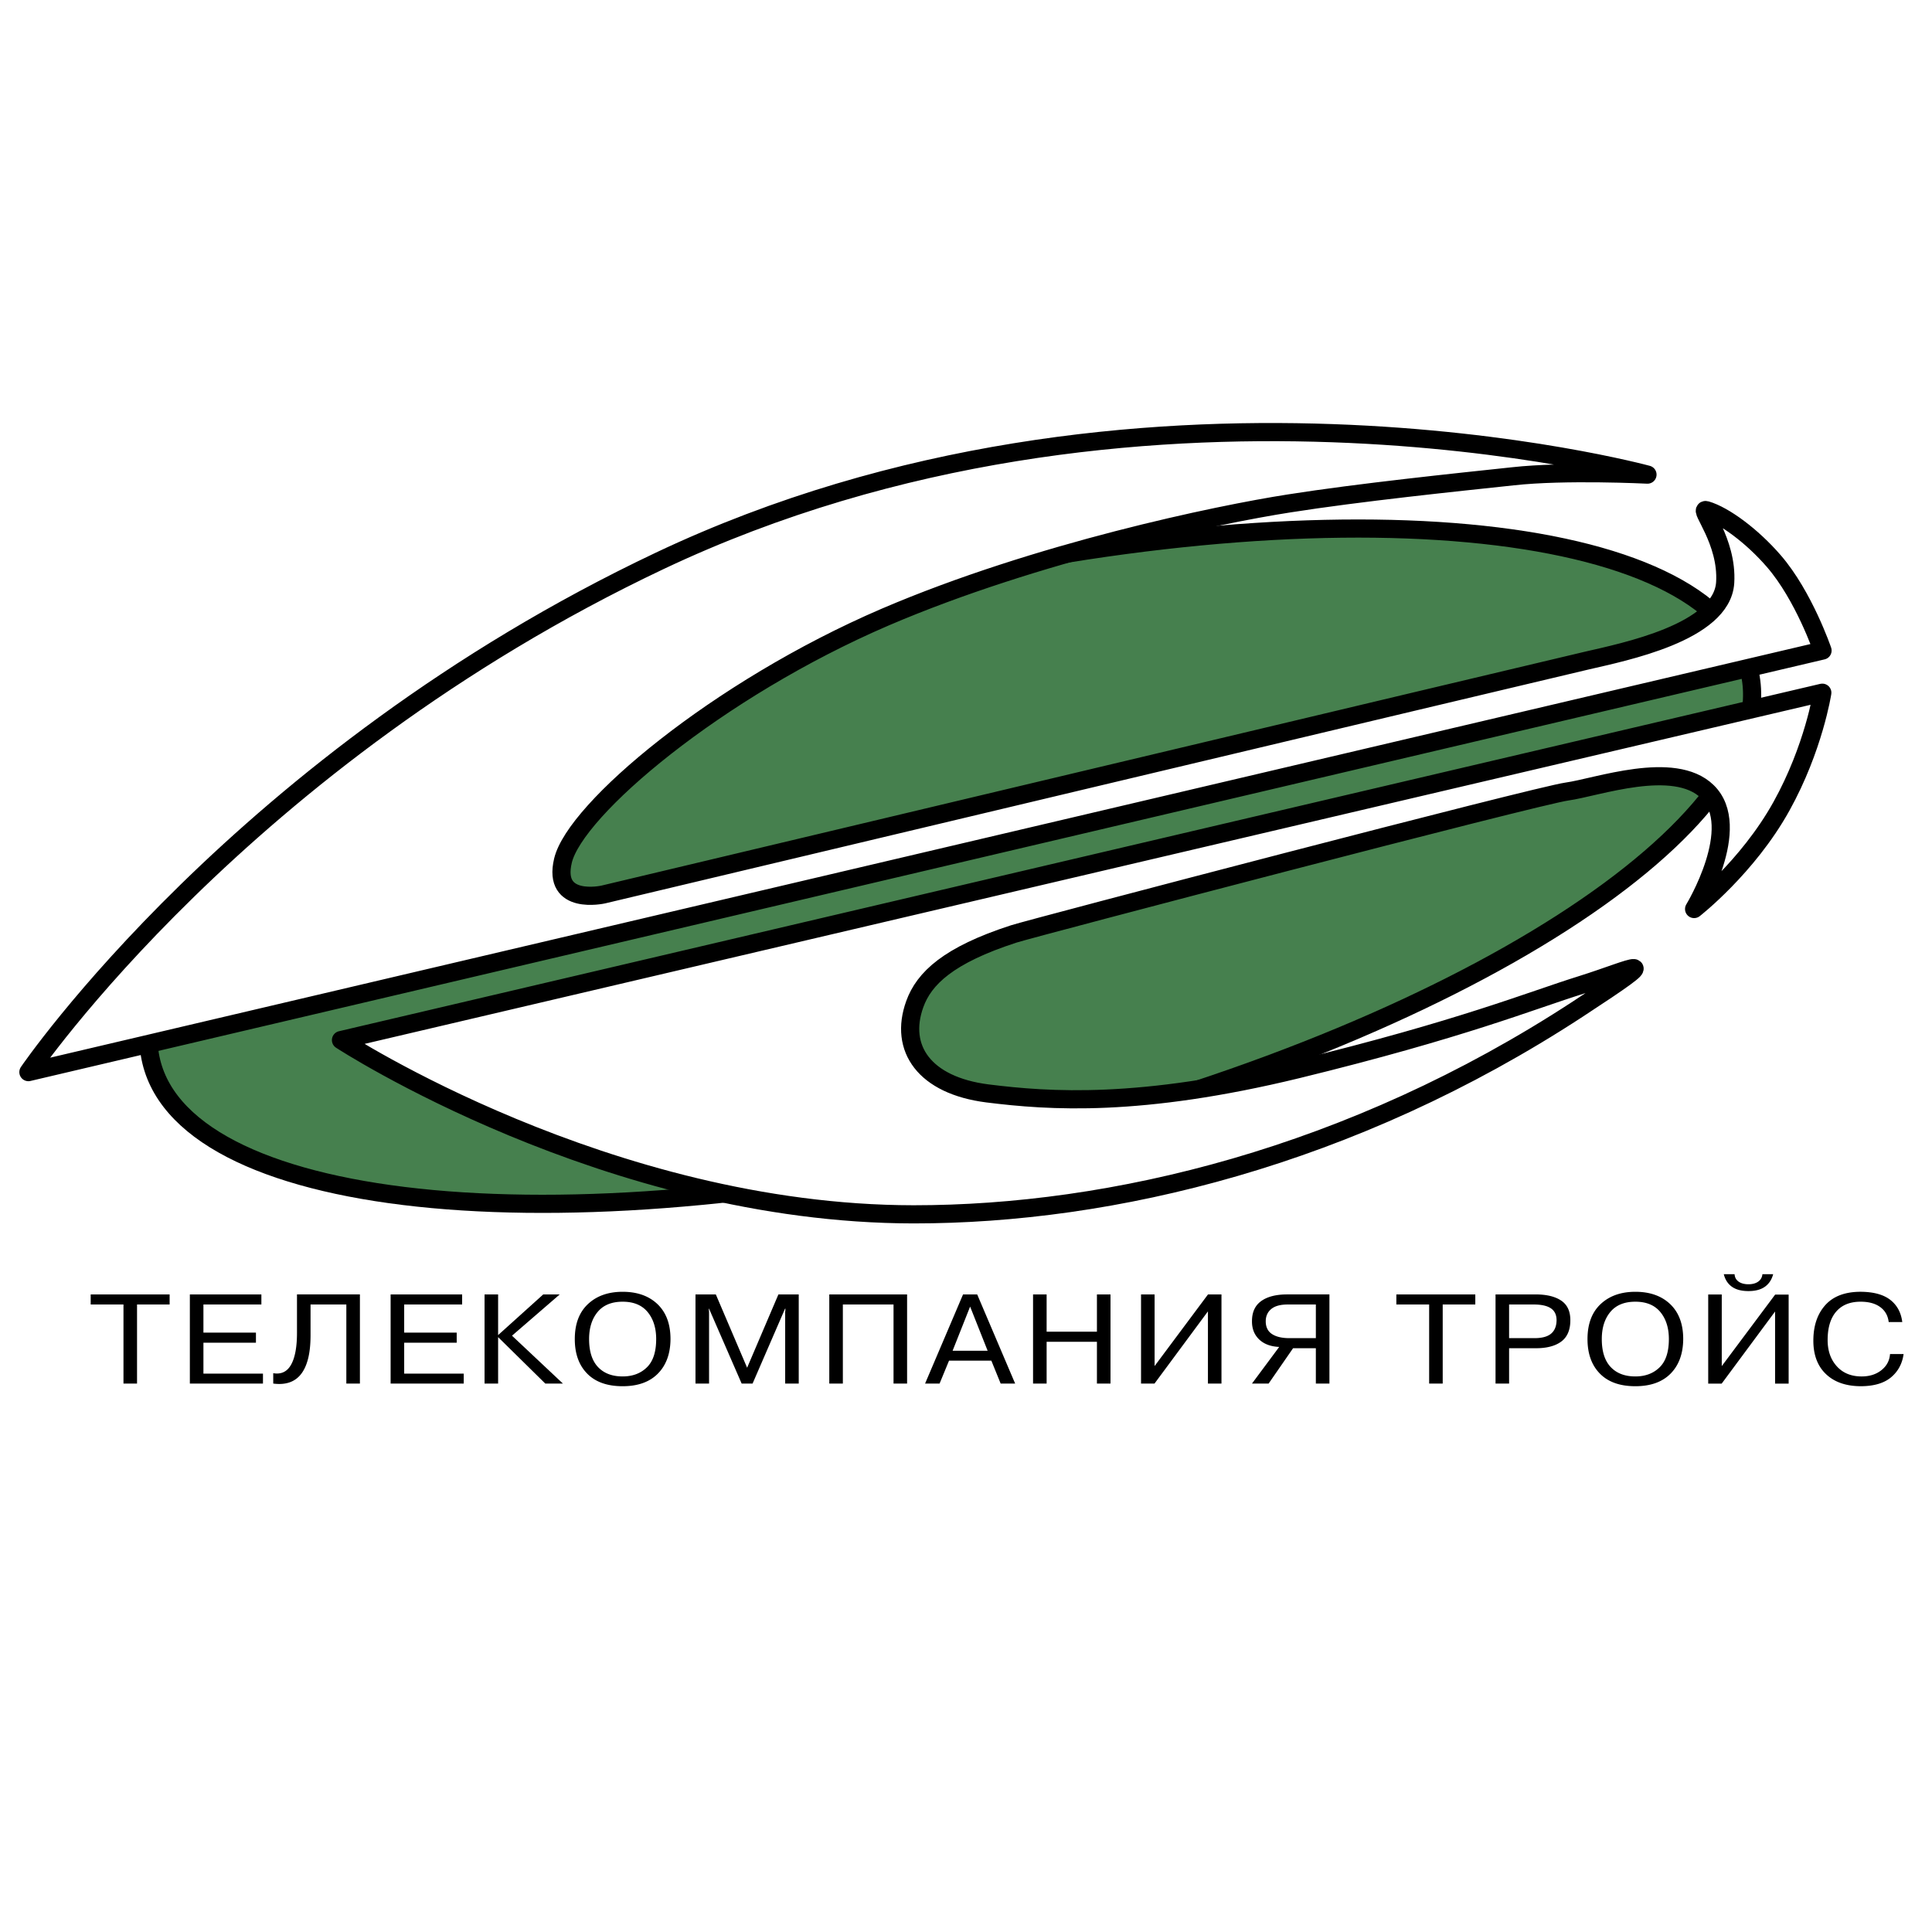
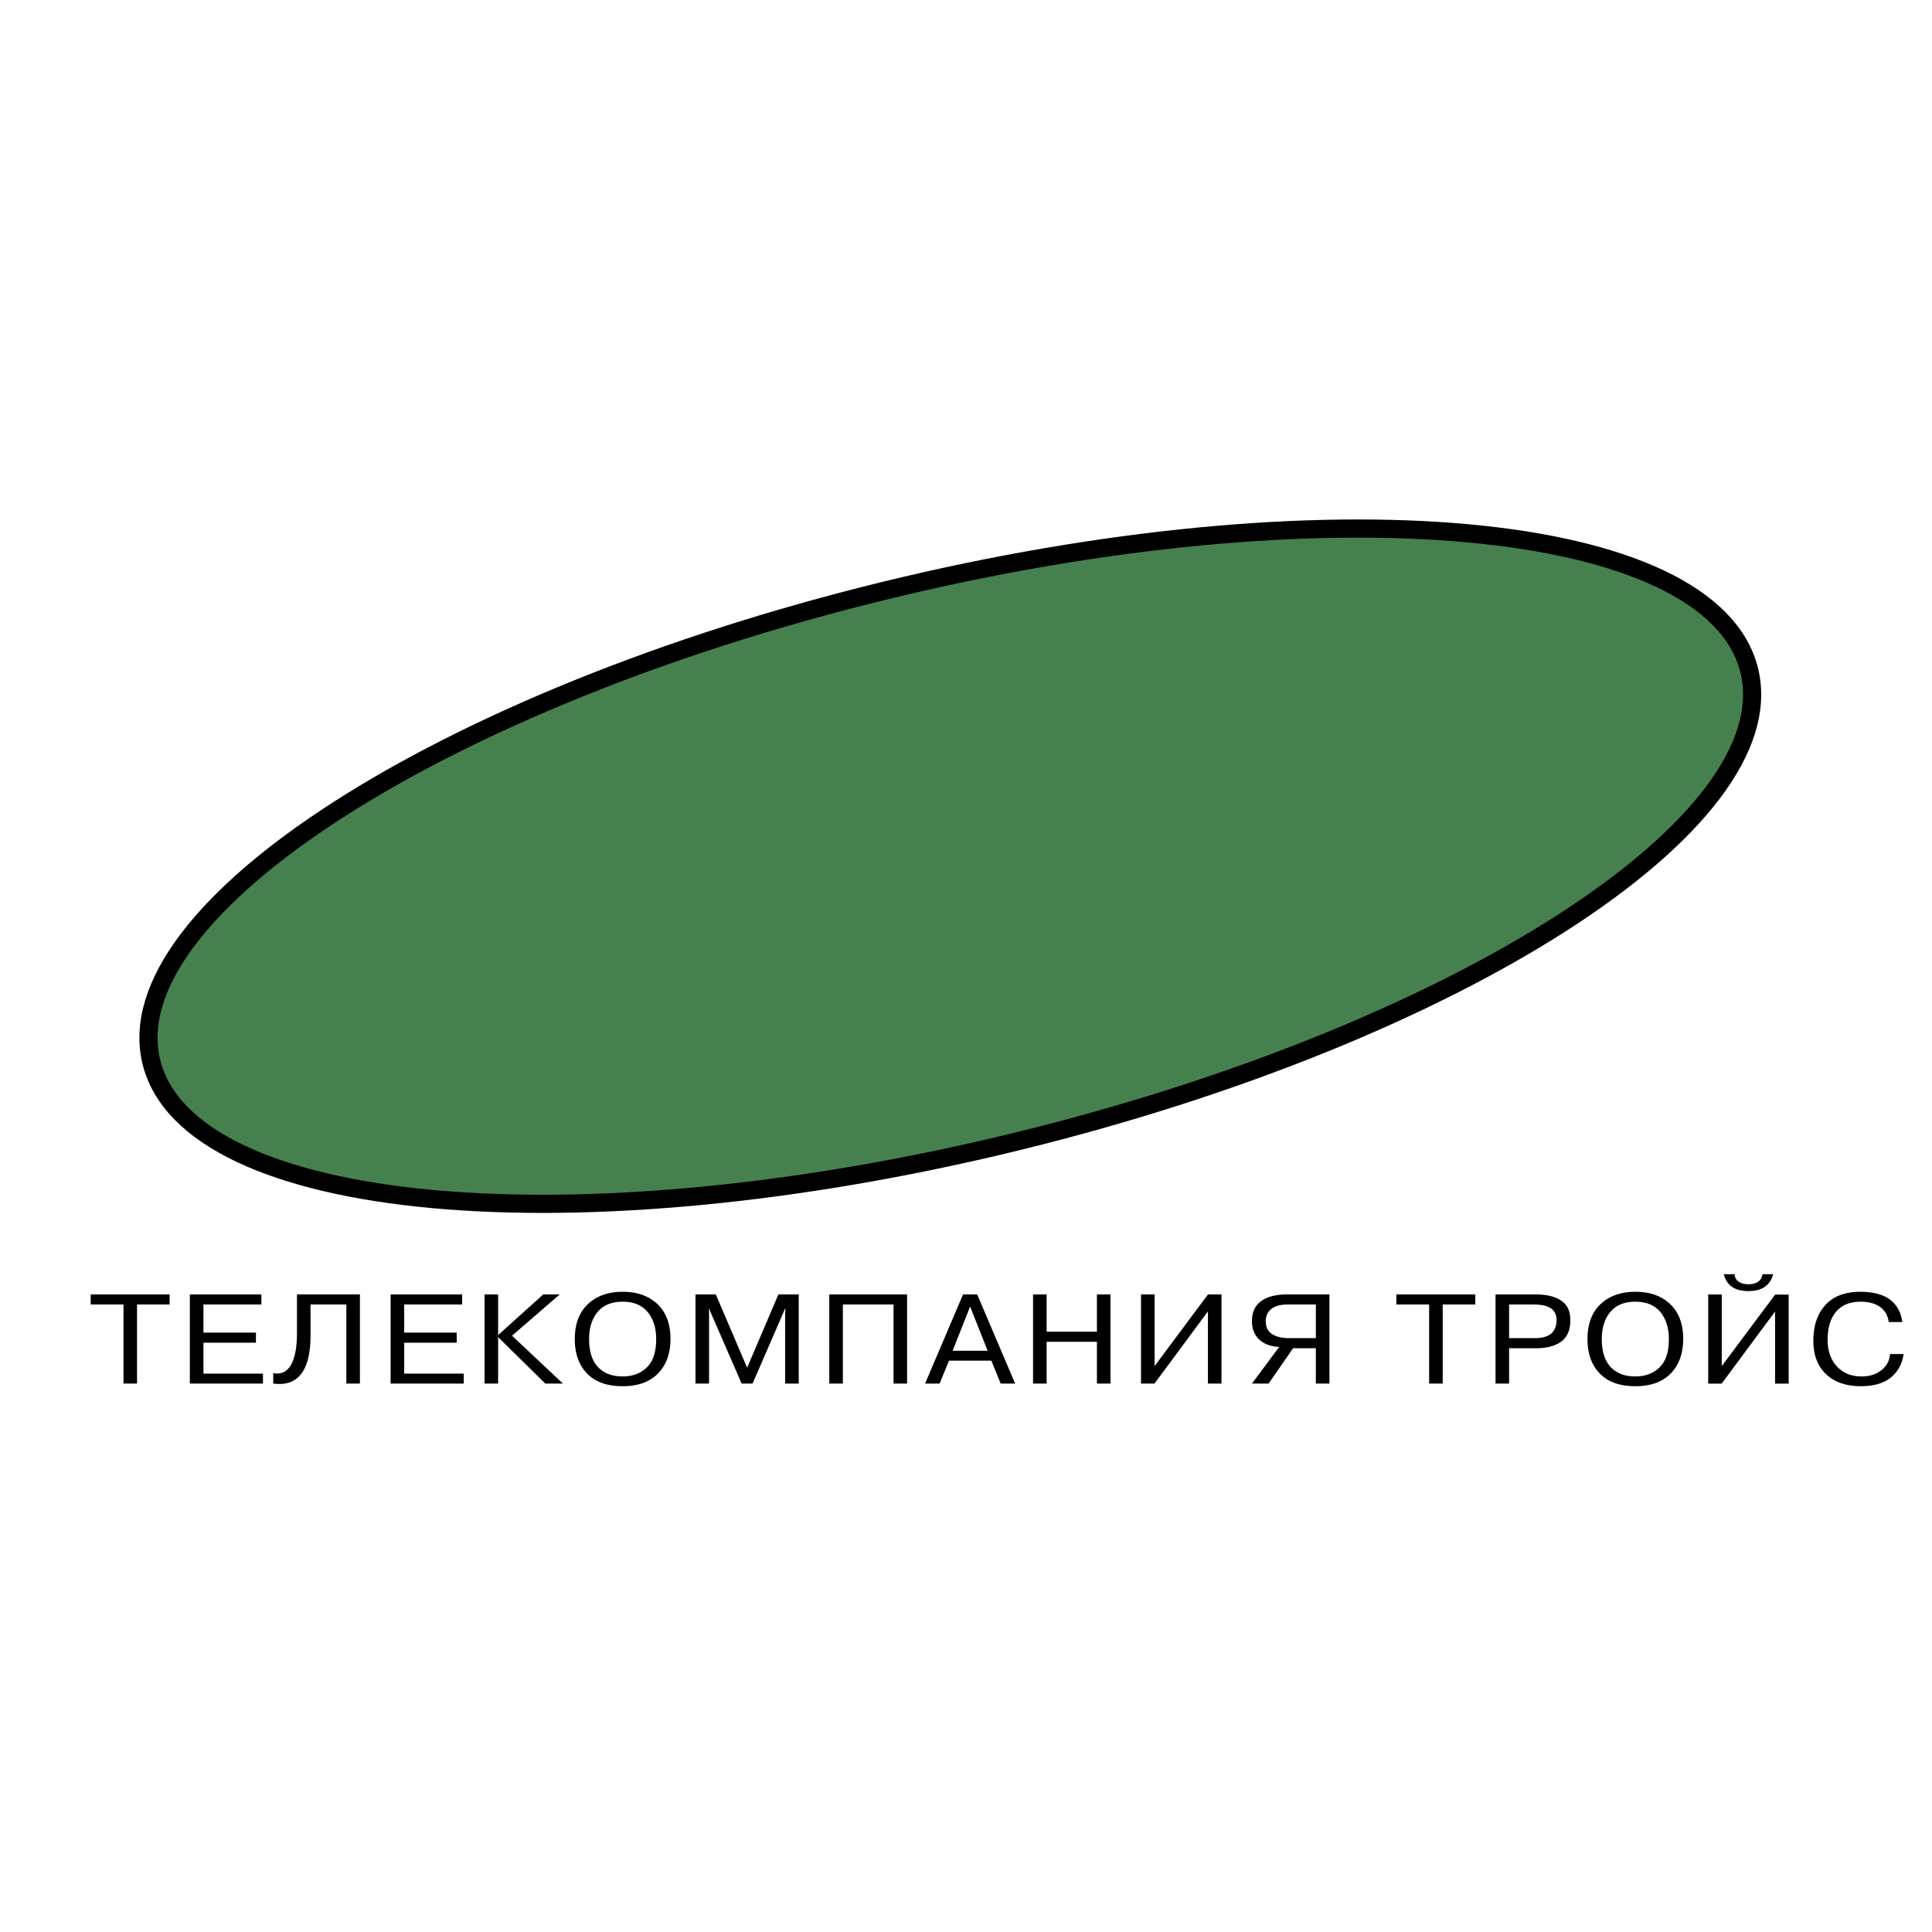
<svg xmlns="http://www.w3.org/2000/svg" width="2500" height="2500" viewBox="0 0 192.756 192.756">
  <g fill-rule="evenodd" clip-rule="evenodd">
    <path fill="#fff" d="M0 0h192.756v192.756H0V0z" />
    <path d="M174.527 66.914c3.678 15.167-29.029 36.195-73.055 46.969-44.026 10.771-82.697 7.209-86.375-7.957-3.677-15.167 29.032-36.195 73.057-46.968 44.026-10.772 82.696-7.211 86.373 7.956z" fill="#46804e" stroke="#000" stroke-width="1.812" stroke-linecap="round" stroke-linejoin="round" stroke-miterlimit="2.613" />
    <path d="M12.319 130.15H9.048v-1.005h7.876v1.005h-3.252v7.889h-1.353v-7.889zM20.296 132.955h5.239v1.006h-5.239v3.086h5.94v.992h-7.294v-8.894h7.136v1.005h-5.782v2.805zM27.261 138.039v-1.035c.794.135 1.388-.148 1.78-.848.393-.701.589-1.762.589-3.182v-3.83h6.278v8.895h-1.354v-7.889h-3.571v3.08c0 1.746-.309 3.025-.927 3.836-.618.813-1.55 1.135-2.795.973zM40.326 132.955h5.239v1.006h-5.239v3.086h5.94v.992h-7.294v-8.894h7.136v1.005h-5.782v2.805zM49.697 133.203l4.503-4.058h1.644l-4.761 4.117 5.08 4.777h-1.758l-4.708-4.635v4.635h-1.353v-8.894h1.353v4.058zM59.625 130.896c.567-.684 1.399-1.025 2.496-1.025s1.928.344 2.495 1.033c.567.688.851 1.588.851 2.695 0 1.281-.31 2.223-.93 2.824-.62.604-1.425.904-2.416.904-1.048 0-1.869-.312-2.459-.939s-.887-1.557-.887-2.789c0-1.119.284-2.017.85-2.703zm-1.042 6.149c.824.84 2.003 1.258 3.538 1.258 1.515 0 2.688-.418 3.517-1.258.829-.84 1.249-1.988 1.258-3.445 0-1.496-.432-2.656-1.293-3.482-.863-.824-2.023-1.236-3.481-1.236-1.439 0-2.595.41-3.466 1.23-.873.82-1.308 1.982-1.308 3.488-.001 1.457.411 2.605 1.235 3.445zM73.995 138.039l-3.252-7.469h-.029l.029.346v7.123h-1.354v-8.894h2.029l3.122 7.314 3.122-7.314h2.028v8.894h-1.353v-7.123l.029-.346h-.043l-3.238 7.469h-1.09zM84.092 130.15v7.889h-1.354v-8.894h7.763v8.894h-1.353v-7.889h-5.056zM96.789 130.359l1.747 4.404h-3.494l1.747-4.404zm2.119 5.395l.928 2.285h1.445l-3.787-8.895h-1.41l-3.789 8.895h1.447l.942-2.285h4.224zM104.422 133.871v4.168h-1.354v-8.894h1.354v3.72h5.019v-3.72h1.354v8.894h-1.354v-4.168h-5.019zM115.195 136.291l5.328-7.146h1.344v8.894h-1.351v-7.203l-5.33 7.203h-1.344v-8.894h1.353v7.146zM131.283 133.508h-2.629c-.752 0-1.334-.137-1.75-.412-.414-.273-.621-.697-.621-1.273 0-.51.182-.914.543-1.217.363-.303.91-.455 1.643-.455h2.814v3.357zm0 4.531h1.354v-8.895h-4.277c-1.098.01-1.945.236-2.547.678-.602.439-.902 1.104-.902 1.984-.008.75.227 1.355.707 1.822.482.465 1.15.717 2.008.756l-2.715 3.654h1.66l2.441-3.527h2.271v3.528zM142.586 130.15h-3.272v-1.005h7.877v1.005h-3.252v7.889h-1.353v-7.889zM153.016 130.15c.771 0 1.344.129 1.721.385.375.256.562.652.562 1.191-.01.6-.197 1.047-.562 1.346-.367.301-.939.443-1.721.436h-2.453v-3.357h2.453v-.001zm-3.807 7.889h1.354v-3.527h2.598c1.113.012 1.977-.207 2.592-.654.613-.449.92-1.162.92-2.145 0-.885-.299-1.531-.895-1.939-.596-.41-1.428-.619-2.494-.629h-4.074v8.894h-.001zM160.662 130.896c.568-.684 1.4-1.025 2.496-1.025s1.928.344 2.496 1.033c.566.688.85 1.588.85 2.695 0 1.281-.309 2.223-.93 2.824-.619.604-1.424.904-2.416.904-1.049 0-1.869-.312-2.459-.939-.592-.627-.887-1.557-.887-2.789 0-1.119.284-2.017.85-2.703zm-1.041 6.149c.824.84 2.002 1.258 3.537 1.258 1.516 0 2.688-.418 3.518-1.258.828-.84 1.248-1.988 1.258-3.445 0-1.496-.432-2.656-1.295-3.482-.861-.824-2.021-1.236-3.48-1.236-1.439 0-2.594.41-3.467 1.23-.871.82-1.307 1.982-1.307 3.488 0 1.457.412 2.605 1.236 3.445zM171.779 136.297l5.33-7.137h1.344v8.883H177.1v-7.193l-5.328 7.193h-1.344v-8.893h1.352v7.147h-.001zm.205-9.172h1.074c.02.316.152.562.4.74.248.176.578.266.988.266.4 0 .725-.09.973-.266a.978.978 0 0 0 .416-.74h1.074c-.145.547-.418.963-.824 1.252-.404.289-.951.434-1.639.434-.697 0-1.248-.145-1.654-.434-.403-.289-.675-.705-.808-1.252zM188.568 135.094h1.354c-.133.959-.549 1.732-1.246 2.316-.697.586-1.693.883-2.992.893-1.488 0-2.654-.4-3.498-1.201-.846-.799-1.268-1.916-1.268-3.344 0-1.477.398-2.66 1.193-3.547.797-.887 1.973-1.33 3.529-1.33 1.297.01 2.283.281 2.961.812.678.533 1.074 1.27 1.188 2.209h-1.354c-.076-.639-.355-1.137-.844-1.494-.484-.357-1.139-.537-1.957-.537-1.059 0-1.871.33-2.438.99-.568.66-.852 1.605-.852 2.84 0 1.068.305 1.939.916 2.615.609.674 1.436 1.012 2.475 1.012.791 0 1.449-.209 1.973-.625.526-.416.812-.953.86-1.609z" />
-     <path d="M164.369 47.352s-51.018-13.891-98.54 8.6C24.108 75.708 2.834 106.965 2.834 106.965l179-42.061s-1.861-5.459-4.859-8.922c-2.174-2.513-4.953-4.564-6.744-5.084-.809-.238 2.143 3.074 1.891 7.221-.303 4.99-10.162 6.938-13.822 7.791-3.676.856-98.124 23.337-98.124 23.337s-5.083 1.138-4.009-3.378c1.216-5.113 15.325-17.066 32.137-24.298 15.167-6.5 33.224-10.24 40.294-11.342 6.992-1.102 16.689-2.108 22.326-2.708 5.226-.583 13.445-.169 13.445-.169zM34.02 103.77l147.792-34.658s-.848 5.516-4.076 11.331c-3.387 6.102-8.715 10.25-8.715 10.25s4.975-8.185 1.312-11.722c-3.314-3.219-11.045-.405-13.994 0-2.949.397-53.369 13.618-55.193 14.208-6.53 2.114-8.957 4.439-9.879 7.004-1.593 4.424.974 8.105 7.237 8.906 6.217.777 15.219 1.412 30.943-2.406 16.439-4.014 23.205-6.826 28.361-8.432 5.158-1.615 8.846-3.617-.363 2.408-22.648 14.807-46.549 20.504-66.3 20.496-30.562-.026-57.125-17.385-57.125-17.385z" fill="#fff" stroke="#000" stroke-width="1.812" stroke-linecap="round" stroke-linejoin="round" stroke-miterlimit="2.613" />
  </g>
</svg>